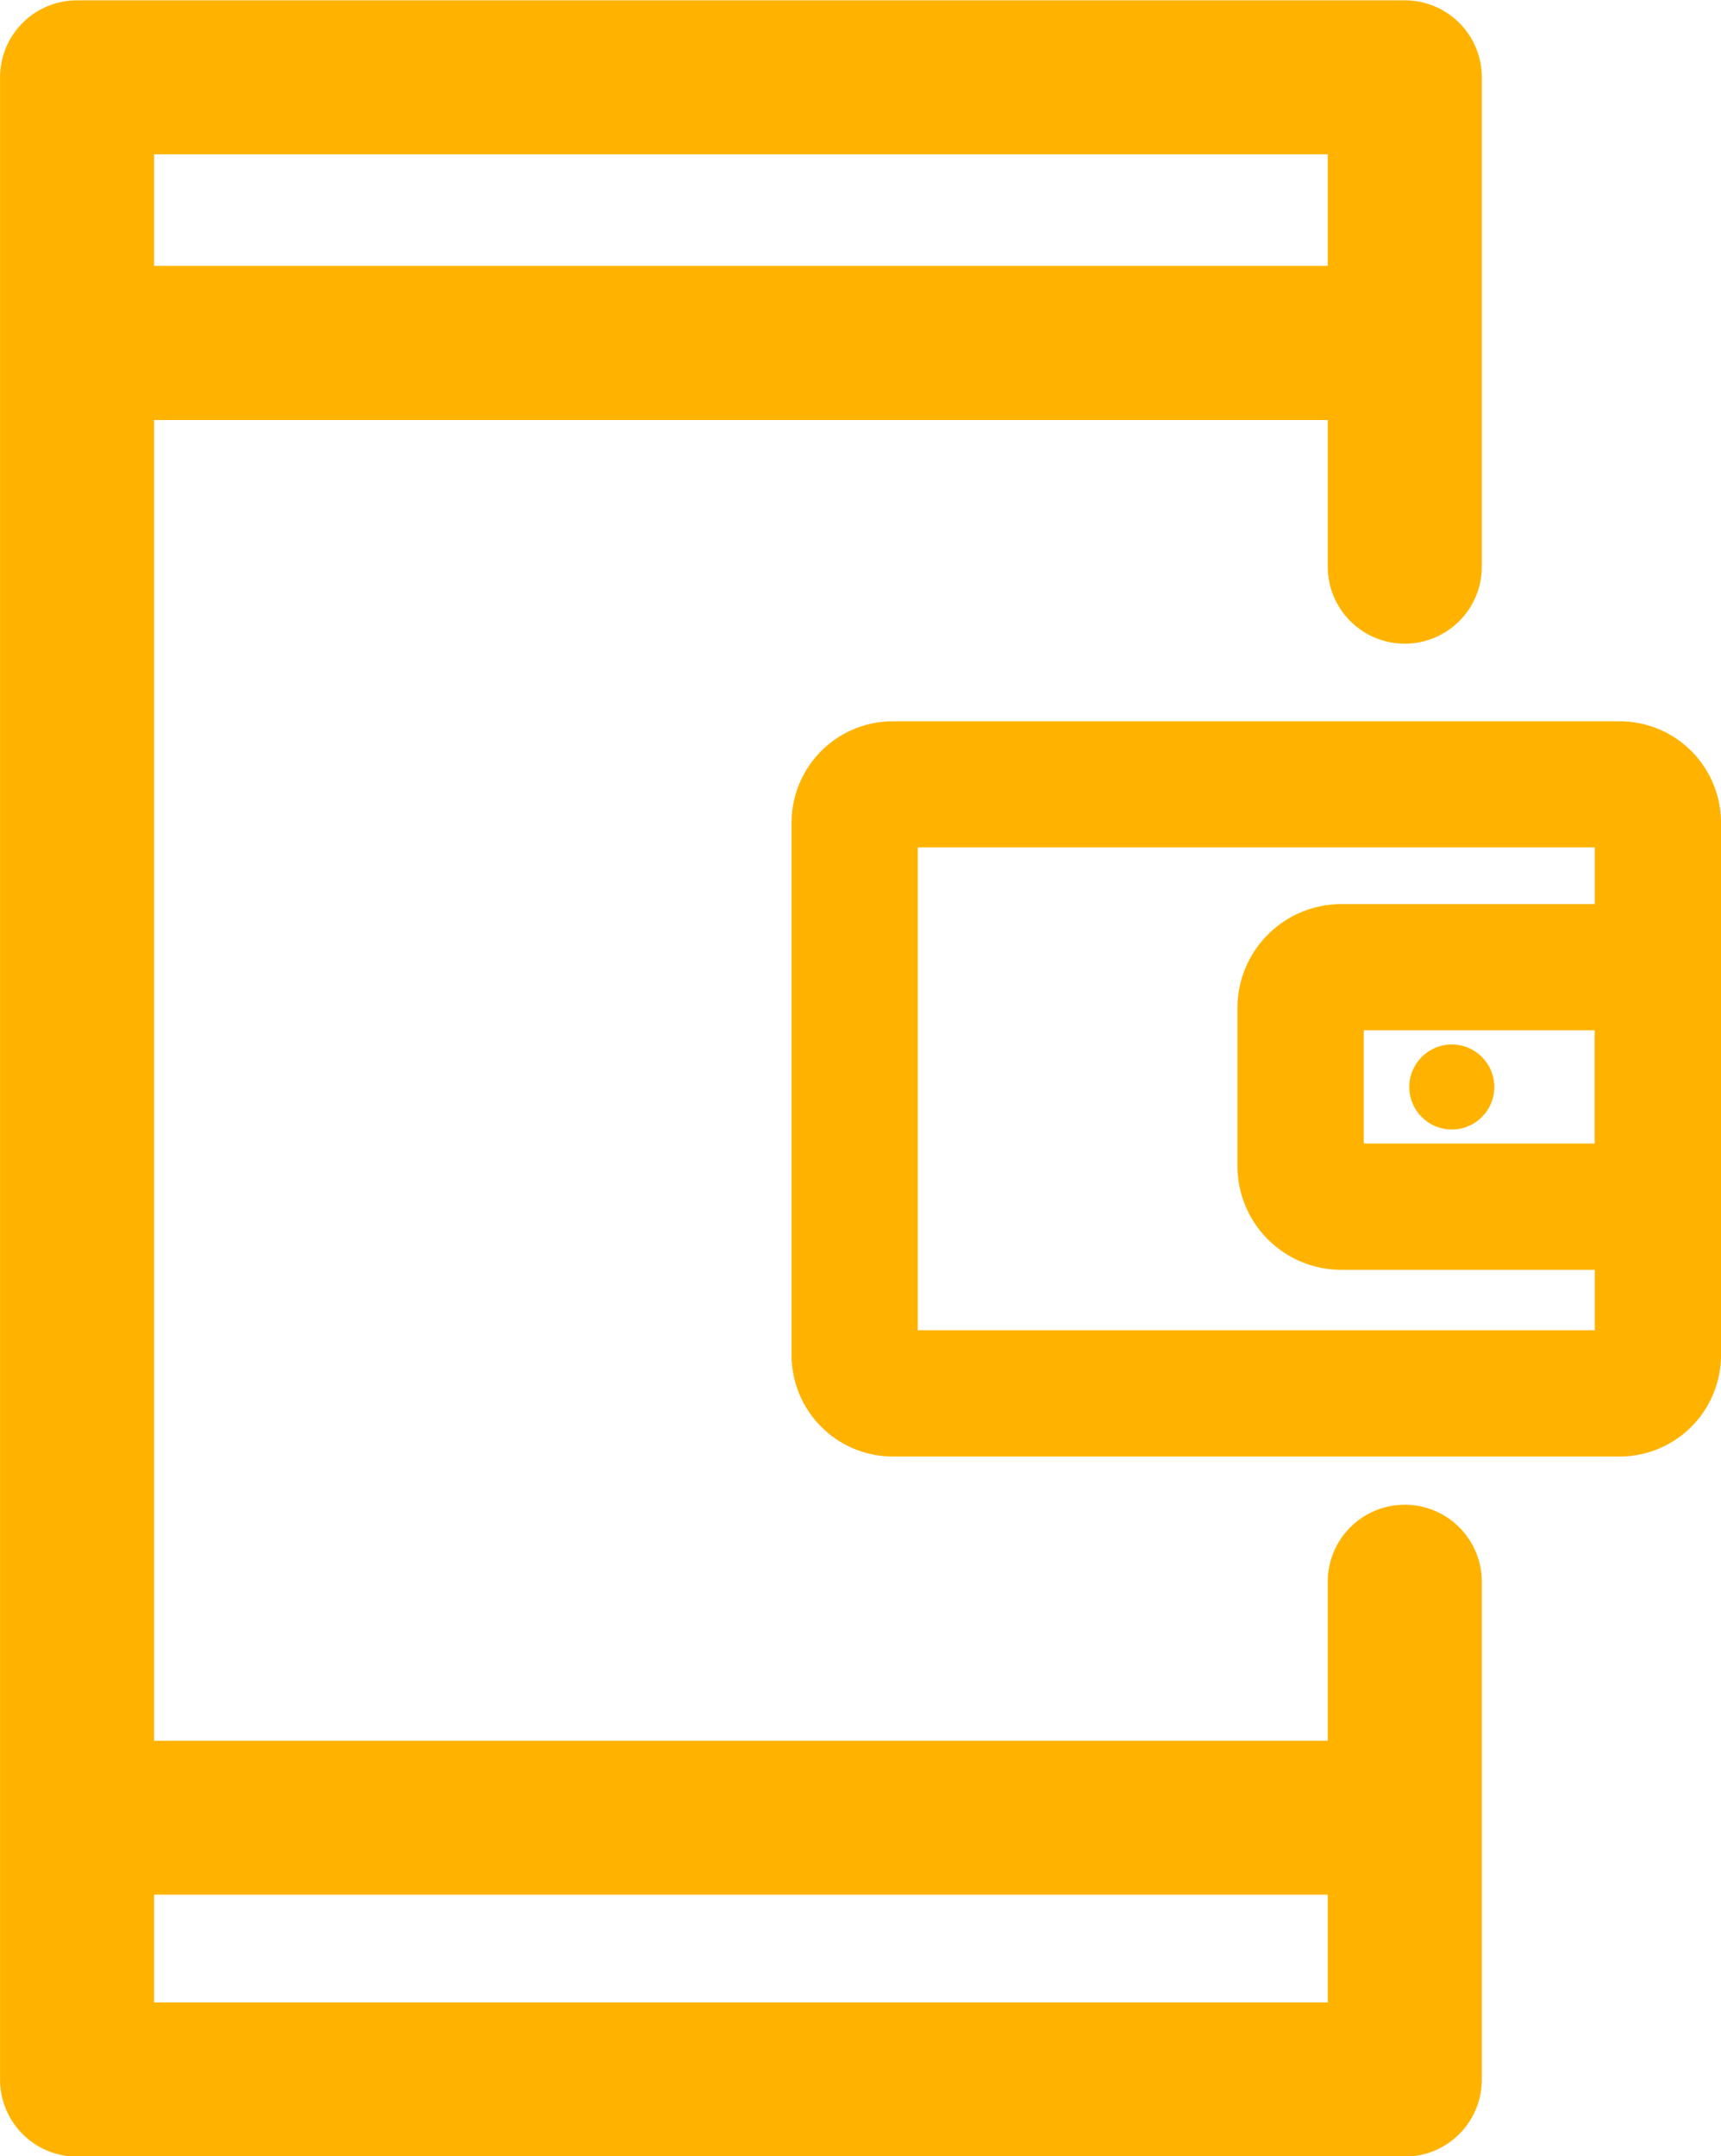
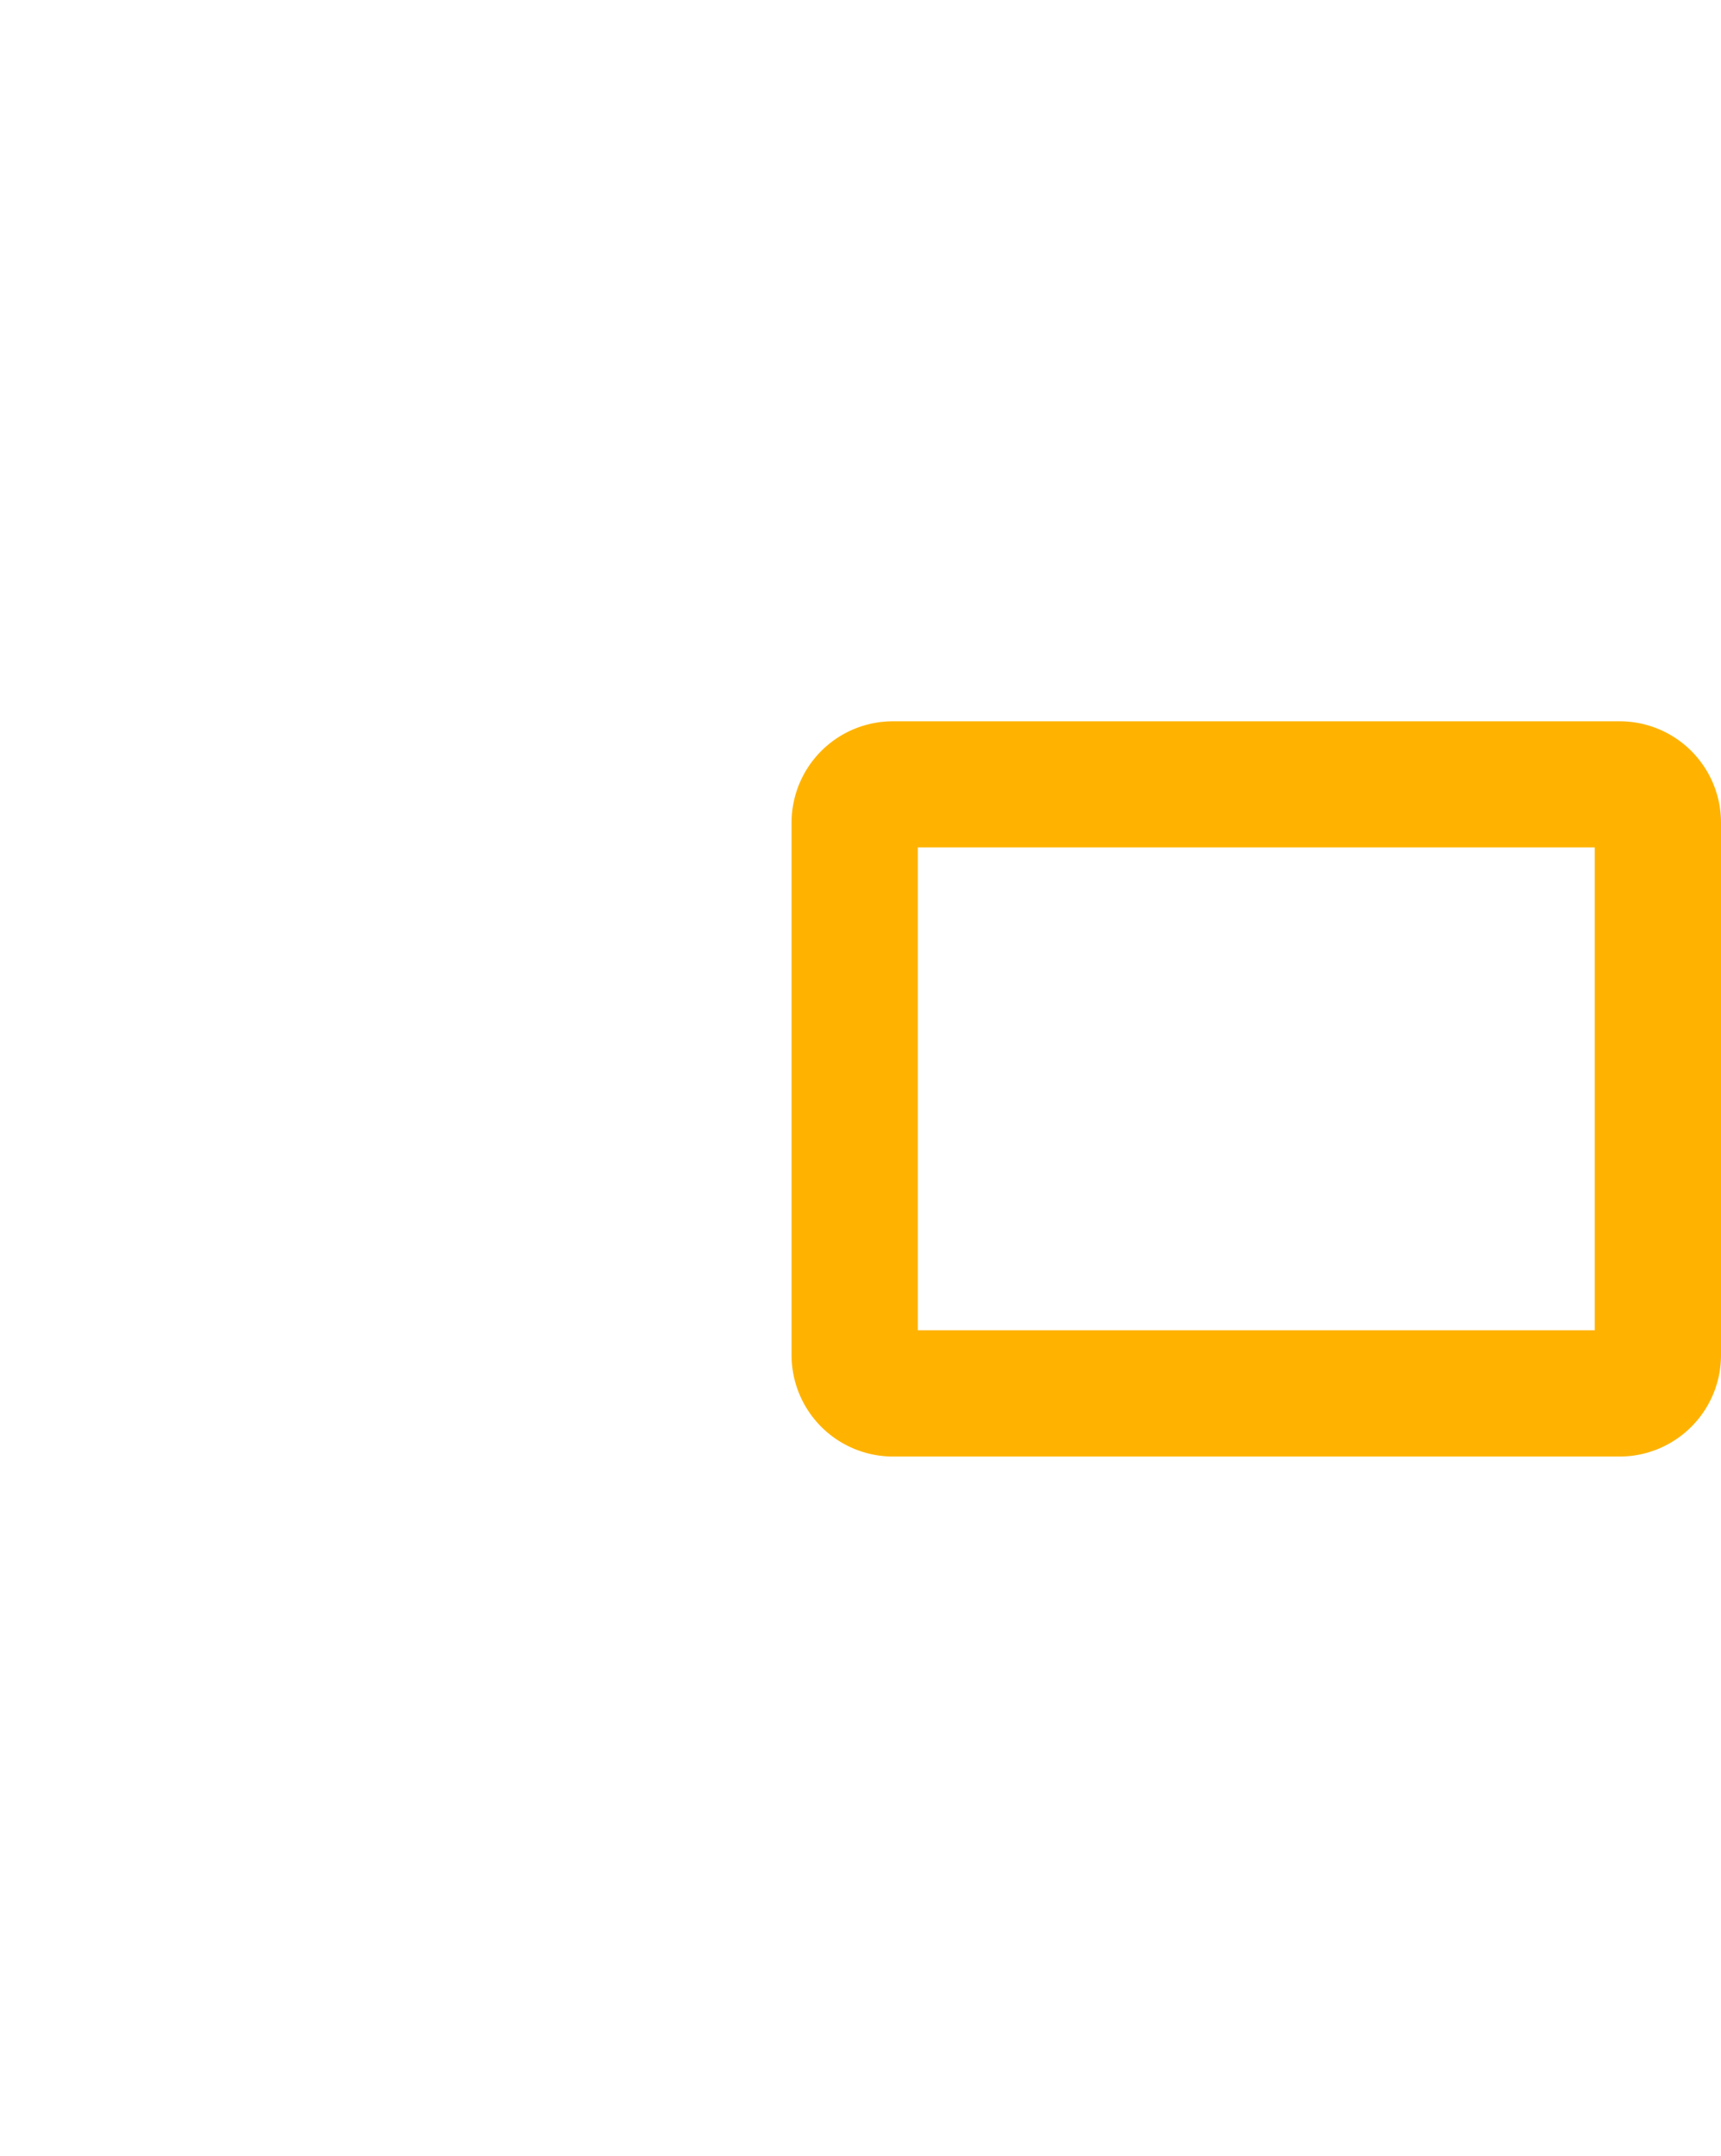
<svg xmlns="http://www.w3.org/2000/svg" width="31.934" height="40" viewBox="0 0 31.934 40">
  <g id="Group_271" data-name="Group 271" transform="translate(-2569.997 -646.546)">
    <g id="Mobile_wallet_development" data-name="Mobile wallet development" transform="translate(1325.707 -580.441)">
-       <path id="Path_1826" data-name="Path 1826" d="M1270.356,1254.9a1.429,1.429,0,0,0-1.429,1.429v2.95h-21.778v-24.5h21.778v2.719a1.429,1.429,0,1,0,2.859,0v-9.076a1.429,1.429,0,0,0-1.429-1.429h-24.637a1.429,1.429,0,0,0-1.429,1.429v37.142a1.429,1.429,0,0,0,1.429,1.429h24.637a1.429,1.429,0,0,0,1.429-1.429v-9.233A1.429,1.429,0,0,0,1270.356,1254.9Zm-1.429-25.05v2.069h-21.778v-2.069Zm-21.778,34.283v-2h21.778v2Z" fill="#ffb300" />
-       <path id="Path_2120" data-name="Path 2120" d="M311.153,143.532h-5.117a1.93,1.93,0,0,1-1.928-1.928v-2.929a1.93,1.93,0,0,1,1.928-1.928h5.117a1.93,1.93,0,0,1,1.928,1.928V141.6A1.93,1.93,0,0,1,311.153,143.532Zm-4.7-2.343h4.287v-2.1h-4.287Z" transform="translate(963.143 1107.011)" fill="#ffb300" />
-       <circle id="Ellipse_24" data-name="Ellipse 24" cx="0.789" cy="0.789" r="0.789" transform="translate(1270.44 1246.362)" fill="#ffb300" />
      <path id="Path_2119" data-name="Path 2119" d="M298.288,141.7H284.8a1.882,1.882,0,0,1-1.879-1.879V129.94a1.881,1.881,0,0,1,1.879-1.879h13.488a1.881,1.881,0,0,1,1.879,1.879v9.876A1.882,1.882,0,0,1,298.288,141.7Zm-13.024-2.343h12.56V130.4h-12.56Z" transform="translate(976.057 1112.306)" fill="#ffb300" />
    </g>
  </g>
</svg>